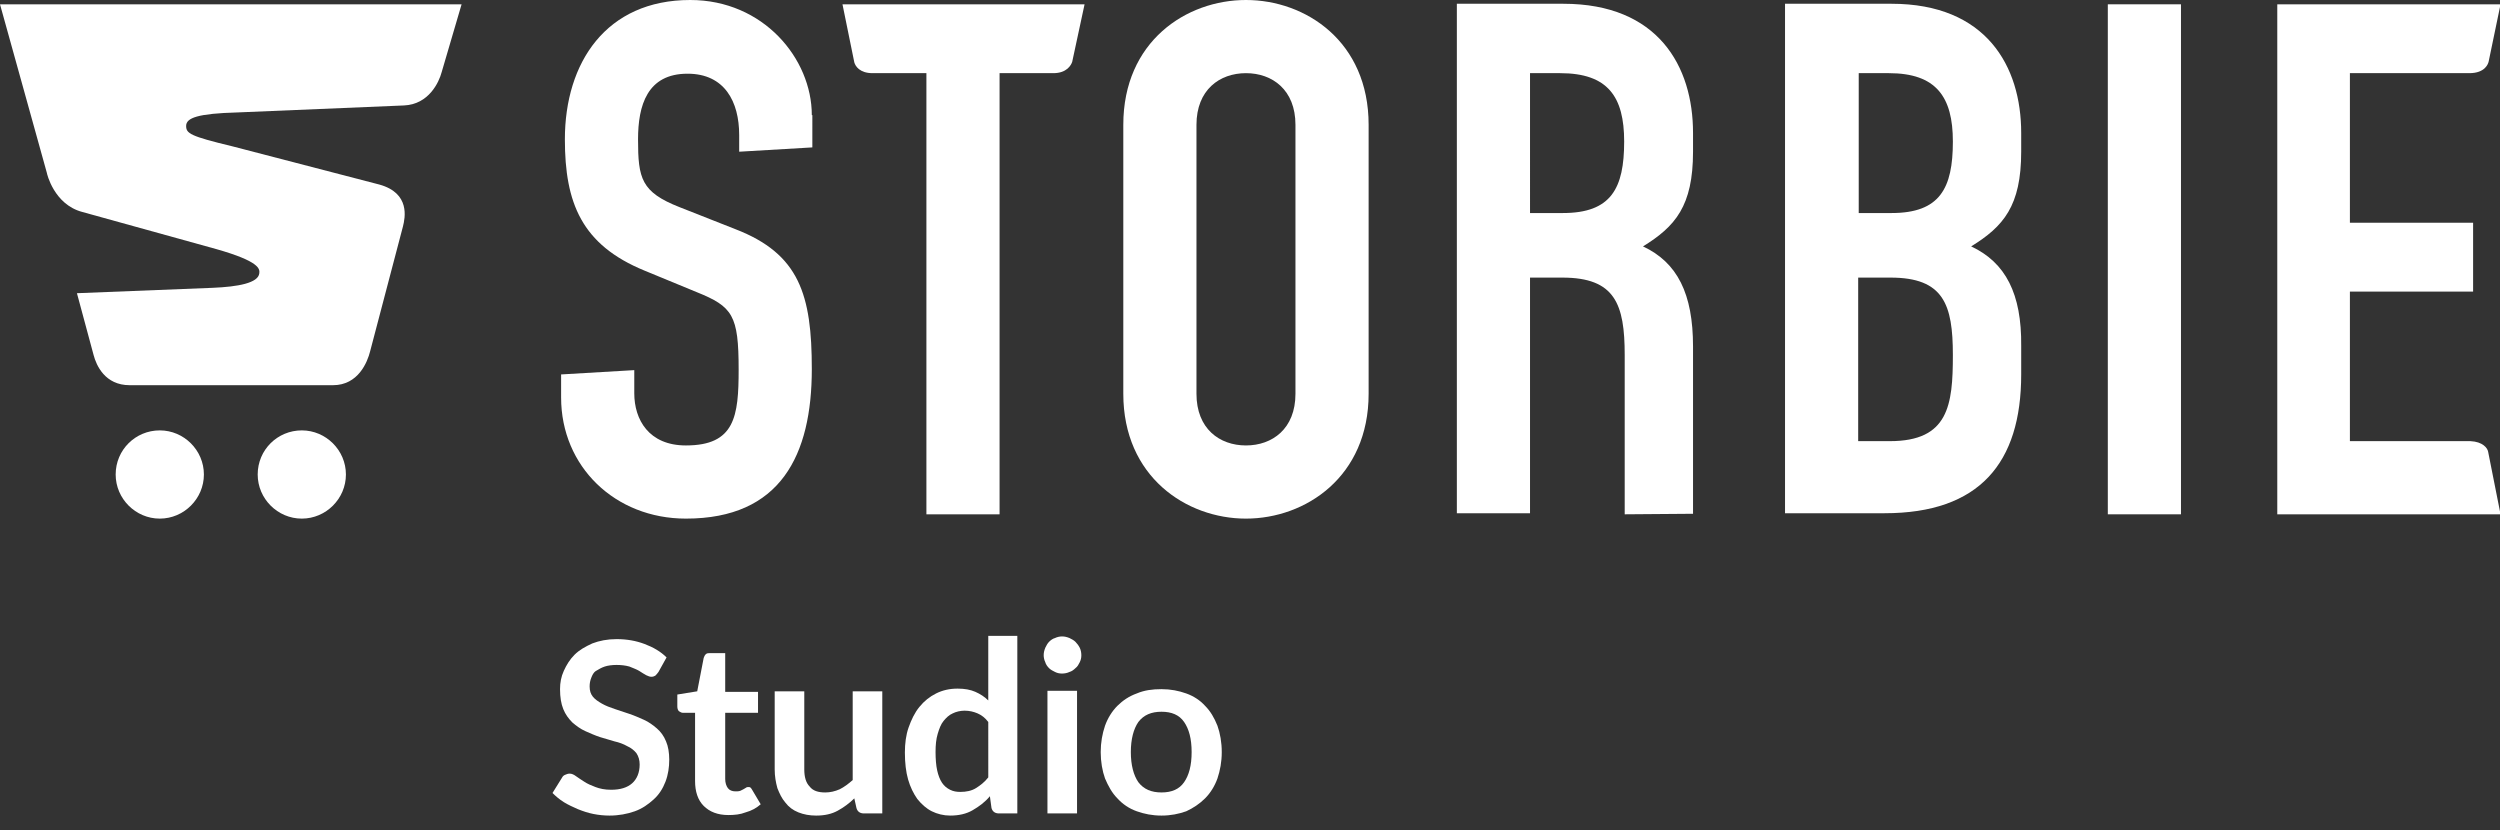
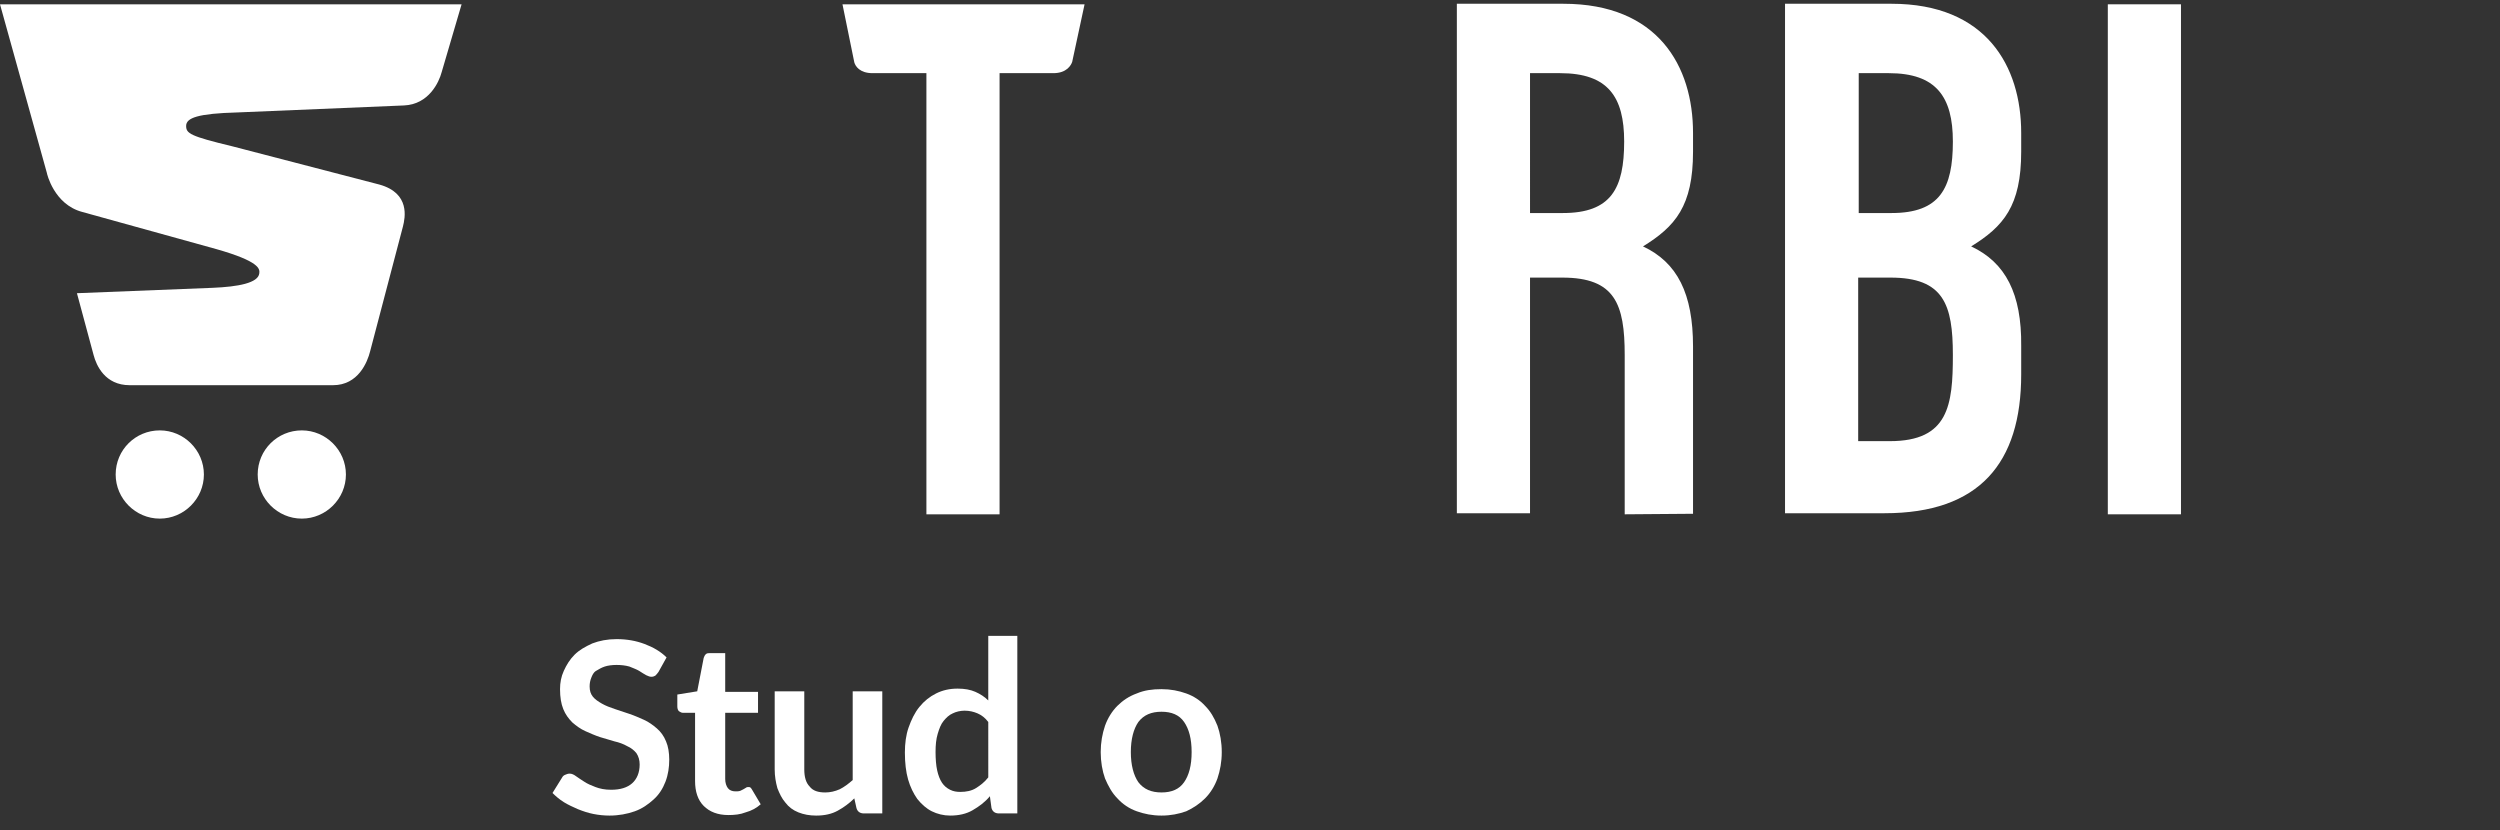
<svg xmlns="http://www.w3.org/2000/svg" version="1.1" id="Layer_1" x="0px" y="0px" viewBox="0 0 464.7 154.3" style="enable-background:new 0 0 464.7 154.3;" xml:space="preserve">
  <rect x="0" y="0" width="464.7" height="154.3" fill="#333333" stroke="none" />
  <style type="text/css">
	.st0{fill:#FFFFFF;}
</style>
  <g id="Logo">
    <g>
-       <path class="st0" d="M150.9,21.4c0-10.5-9-21.4-22.6-21.4C112.7,0,105,11.6,105,25.9c0,11.8,3.1,19.6,14.8,24.4l9.7,4    c6.7,2.7,7.8,4.3,7.8,14.4c0,8.7-0.7,14.1-9.8,14.1c-6.9,0-9.6-4.8-9.6-9.7v-4.3l-13.6,0.8v4.3c0,12.8,10,22.5,23.2,22.5    c17.6,0,23.4-11.8,23.4-27.8c0-13.8-2.3-21.4-14.2-26l-10.4-4.1c-7.1-2.8-7.7-5.3-7.7-12.6c0-6.3,1.7-12.2,9.2-12.2    c6.9,0,9.6,5.2,9.6,11.4v3.1l13.6-0.8V21.4z" />
-     </g>
+       </g>
    <g>
      <path class="st0" d="M201.6,0.8h-45l2.2,10.8c0.2,0.7,1,2,3.4,2h10v82h13.6v-82h10c2.5,0,3.3-1.5,3.5-2.1L201.6,0.8z" />
    </g>
    <g>
-       <path class="st0" d="M240.8,73.2c0,6.5-4.3,9.6-9.2,9.6c-4.9,0-9.2-3.1-9.2-9.6v-50c0-6.5,4.3-9.6,9.2-9.6c4.9,0,9.2,3.1,9.2,9.6    V73.2z M254.4,73.2v-50C254.4,7.7,242.7,0,231.6,0s-22.8,7.7-22.8,23.2v50c0,15.4,11.7,23.2,22.8,23.2S254.4,88.6,254.4,73.2" />
-     </g>
+       </g>
    <g>
      <path class="st0" d="M363,66c0,9.3-0.8,16-11.7,16h-5.9V51.6h6C361.3,51.6,363,56.6,363,66 M363,26.3c0,8.7-2.4,13.3-11.4,13.3    h-6.1V13.6h5.6C359.9,13.6,363,18,363,26.3 M366.4,45.8c6-3.7,9.3-7.5,9.3-17.6v-3.5c0-12.4-6.5-24-24.1-24h-19.8v94.7h18.5    c17.6,0,25.4-9.3,25.4-25.8v-5.3C375.8,54.6,372.8,48.8,366.4,45.8" />
    </g>
    <g>
      <rect x="391.8" y="0.8" class="st0" width="13.6" height="94.8" />
    </g>
    <g>
-       <path class="st0" d="M462.6,11.4l2.2-10.6h-41.5v94.8h41.5L462.5,84c-0.1-0.7-1-1.9-3.3-2h-22.4V54.2h22.9V41.4h-22.9V13.6H459    C461.9,13.6,462.5,11.9,462.6,11.4" />
-     </g>
+       </g>
    <g>
      <path class="st0" d="M301.9,26.3c0,8.7-2.4,13.3-11.4,13.3h-6.1V13.6h5.6C298.9,13.6,301.9,18,301.9,26.3 M314.7,95.5V64.4    c0-9.8-2.9-15.6-9.3-18.6c6-3.7,9.3-7.5,9.3-17.6v-3.5c0-12.4-6.5-24-24.1-24h-19.8v94.7h13.6V82h0V51.6h6    c9.8,0,11.6,4.9,11.6,14.4c0,0.3,0,0.6,0,0.9h0v28.7L314.7,95.5z" />
    </g>
    <g>
      <path class="st0" d="M85.8,0.8H0l8.7,31.3c0,0.1,1.3,5.9,6.6,7.3l24.9,6.9c8.1,2.3,8.1,3.7,8,4.5c-0.2,1.8-3.9,2.5-8.7,2.7    l-25.2,1L17.4,66c0.5,1.9,2.1,5.6,6.7,5.6l37.8,0c4.7,0,6.4-4.3,6.9-6.3l6.1-23.2c0.4-1.6,1.4-6.2-4.4-7.8l-27.3-7.1    c-7.9-1.9-8.6-2.4-8.6-3.8c0-1.5,2.2-2.3,9.5-2.5l31-1.3c4.6-0.2,6.5-4.3,7-6.2L85.8,0.8z" />
    </g>
    <g>
      <path class="st0" d="M21.5,88.2c0,4.5,3.7,8.2,8.2,8.2c4.5,0,8.2-3.7,8.2-8.2c0-4.5-3.7-8.2-8.2-8.2c0,0,0,0,0,0    C25.2,80,21.5,83.6,21.5,88.2" />
    </g>
    <g>
      <path class="st0" d="M47.9,88.2c0,4.5,3.7,8.2,8.2,8.2c4.5,0,8.2-3.7,8.2-8.2l0,0c0-4.5-3.7-8.2-8.2-8.2c0,0,0,0,0,0    C51.6,80,47.9,83.6,47.9,88.2" />
    </g>
  </g>
  <g>
    <path class="st0" d="M122.4,124.9c-0.2,0.3-0.4,0.5-0.6,0.7c-0.2,0.1-0.4,0.2-0.7,0.2c-0.3,0-0.6-0.1-1-0.3   c-0.4-0.2-0.8-0.5-1.3-0.8c-0.5-0.3-1.1-0.5-1.8-0.8c-0.7-0.2-1.5-0.3-2.4-0.3c-0.8,0-1.6,0.1-2.2,0.3c-0.6,0.2-1.1,0.5-1.6,0.8   s-0.7,0.8-0.9,1.3c-0.2,0.5-0.3,1-0.3,1.6c0,0.8,0.2,1.4,0.6,1.9c0.4,0.5,1,0.9,1.7,1.3c0.7,0.4,1.5,0.7,2.4,1   c0.9,0.3,1.8,0.6,2.7,0.9c0.9,0.3,1.8,0.7,2.7,1.1c0.9,0.4,1.7,1,2.4,1.6c0.7,0.6,1.3,1.4,1.7,2.4c0.4,0.9,0.6,2.1,0.6,3.4   c0,1.4-0.2,2.8-0.7,4.1c-0.5,1.3-1.2,2.4-2.2,3.3c-1,0.9-2.1,1.7-3.5,2.2c-1.4,0.5-3,0.8-4.7,0.8c-1,0-2-0.1-3-0.3   c-1-0.2-1.9-0.5-2.9-0.9c-0.9-0.4-1.8-0.8-2.6-1.3c-0.8-0.5-1.5-1.1-2.1-1.7l1.8-2.9c0.1-0.2,0.3-0.4,0.6-0.5   c0.2-0.1,0.5-0.2,0.8-0.2c0.4,0,0.8,0.2,1.2,0.5c0.4,0.3,0.9,0.6,1.5,1c0.6,0.4,1.3,0.7,2.1,1c0.8,0.3,1.7,0.5,2.9,0.5   c1.7,0,3-0.4,3.9-1.2c0.9-0.8,1.4-2,1.4-3.5c0-0.8-0.2-1.5-0.6-2.1c-0.4-0.5-1-1-1.7-1.3c-0.7-0.4-1.5-0.7-2.4-0.9   c-0.9-0.3-1.8-0.5-2.7-0.8c-0.9-0.3-1.8-0.7-2.7-1.1c-0.9-0.4-1.7-1-2.4-1.6c-0.7-0.7-1.3-1.5-1.7-2.5c-0.4-1-0.6-2.2-0.6-3.7   c0-1.2,0.2-2.3,0.7-3.4s1.1-2.1,2-3c0.9-0.9,2-1.5,3.3-2.1c1.3-0.5,2.8-0.8,4.5-0.8c1.9,0,3.6,0.3,5.2,0.9c1.6,0.6,3,1.4,4.1,2.5   L122.4,124.9z" />
    <path class="st0" d="M135.4,151.5c-2,0-3.5-0.6-4.6-1.7c-1.1-1.1-1.6-2.7-1.6-4.6v-12.7H127c-0.3,0-0.5-0.1-0.8-0.3   c-0.2-0.2-0.3-0.5-0.3-0.9v-2.2l3.7-0.6l1.2-6.2c0.1-0.3,0.2-0.5,0.4-0.7c0.2-0.2,0.5-0.2,0.8-0.2h2.8v7.2h6.1v3.9h-6.1v12.3   c0,0.7,0.2,1.3,0.5,1.7c0.3,0.4,0.8,0.6,1.4,0.6c0.3,0,0.6,0,0.9-0.1c0.2-0.1,0.4-0.2,0.6-0.3c0.2-0.1,0.3-0.2,0.5-0.3   c0.1-0.1,0.3-0.1,0.4-0.1c0.2,0,0.3,0,0.4,0.1c0.1,0.1,0.2,0.2,0.3,0.4l1.6,2.7c-0.8,0.7-1.7,1.2-2.8,1.5   C137.6,151.4,136.5,151.5,135.4,151.5z" />
    <path class="st0" d="M164,128.4v22.8h-3.4c-0.7,0-1.2-0.3-1.4-1l-0.4-1.8c-0.9,0.9-2,1.7-3.1,2.3c-1.1,0.6-2.4,0.9-4,0.9   c-1.2,0-2.3-0.2-3.3-0.6c-1-0.4-1.8-1-2.4-1.8c-0.7-0.8-1.1-1.7-1.5-2.7c-0.3-1.1-0.5-2.2-0.5-3.5v-14.5h5.5v14.5   c0,1.4,0.3,2.5,1,3.2c0.6,0.8,1.6,1.1,2.9,1.1c0.9,0,1.8-0.2,2.7-0.6c0.8-0.4,1.6-1,2.4-1.7v-16.5H164z" />
    <path class="st0" d="M189.1,118.2v33h-3.4c-0.7,0-1.2-0.3-1.4-1L184,148c-0.9,1.1-2,1.9-3.2,2.6c-1.2,0.7-2.6,1-4.2,1   c-1.2,0-2.4-0.3-3.4-0.8c-1-0.5-1.9-1.3-2.7-2.3c-0.7-1-1.3-2.2-1.7-3.6c-0.4-1.4-0.6-3.1-0.6-5c0-1.7,0.2-3.3,0.7-4.7   c0.5-1.4,1.1-2.7,2-3.8c0.9-1.1,1.9-1.9,3.1-2.5c1.2-0.6,2.5-0.9,4-0.9c1.3,0,2.4,0.2,3.3,0.6c0.9,0.4,1.7,0.9,2.4,1.6v-12H189.1z    M183.7,134.2c-0.6-0.8-1.3-1.3-2-1.6c-0.7-0.3-1.5-0.5-2.4-0.5c-0.8,0-1.6,0.2-2.2,0.5c-0.7,0.3-1.2,0.8-1.7,1.4   c-0.5,0.6-0.8,1.4-1.1,2.4c-0.3,1-0.4,2.1-0.4,3.4c0,1.3,0.1,2.5,0.3,3.4c0.2,0.9,0.5,1.7,0.9,2.3c0.4,0.6,0.9,1,1.5,1.3   c0.6,0.3,1.2,0.4,1.9,0.4c1.1,0,2.1-0.2,2.9-0.7c0.8-0.5,1.6-1.1,2.3-2V134.2z" />
-     <path class="st0" d="M201,121.8c0,0.5-0.1,0.9-0.3,1.3c-0.2,0.4-0.4,0.8-0.8,1.1c-0.3,0.3-0.7,0.6-1.1,0.7   c-0.4,0.2-0.9,0.3-1.4,0.3c-0.5,0-0.9-0.1-1.3-0.3c-0.4-0.2-0.8-0.4-1.1-0.7c-0.3-0.3-0.6-0.7-0.7-1.1c-0.2-0.4-0.3-0.9-0.3-1.3   c0-0.5,0.1-0.9,0.3-1.4c0.2-0.4,0.4-0.8,0.7-1.1c0.3-0.3,0.7-0.6,1.1-0.7c0.4-0.2,0.9-0.3,1.3-0.3c0.5,0,0.9,0.1,1.4,0.3   c0.4,0.2,0.8,0.4,1.1,0.7c0.3,0.3,0.6,0.7,0.8,1.1C200.9,120.8,201,121.3,201,121.8z M200.2,128.4v22.8h-5.5v-22.8H200.2z" />
    <path class="st0" d="M215.9,128.1c1.7,0,3.2,0.3,4.6,0.8c1.4,0.5,2.6,1.3,3.5,2.3c1,1,1.7,2.2,2.3,3.7c0.5,1.4,0.8,3.1,0.8,4.9   c0,1.8-0.3,3.4-0.8,4.9c-0.5,1.4-1.3,2.7-2.3,3.7c-1,1-2.2,1.8-3.5,2.4c-1.4,0.5-2.9,0.8-4.6,0.8c-1.7,0-3.2-0.3-4.6-0.8   c-1.4-0.5-2.6-1.3-3.6-2.4c-1-1-1.7-2.3-2.3-3.7c-0.5-1.4-0.8-3.1-0.8-4.9c0-1.8,0.3-3.4,0.8-4.9c0.5-1.4,1.3-2.7,2.3-3.7   c1-1,2.2-1.8,3.6-2.3C212.7,128.3,214.2,128.1,215.9,128.1z M215.9,147.3c1.9,0,3.3-0.6,4.2-1.9c0.9-1.3,1.4-3.1,1.4-5.6   c0-2.5-0.5-4.3-1.4-5.6c-0.9-1.3-2.3-1.9-4.2-1.9c-1.9,0-3.3,0.6-4.3,1.9c-0.9,1.3-1.4,3.2-1.4,5.6c0,2.4,0.5,4.3,1.4,5.6   C212.6,146.7,214,147.3,215.9,147.3z" />
  </g>
</svg>